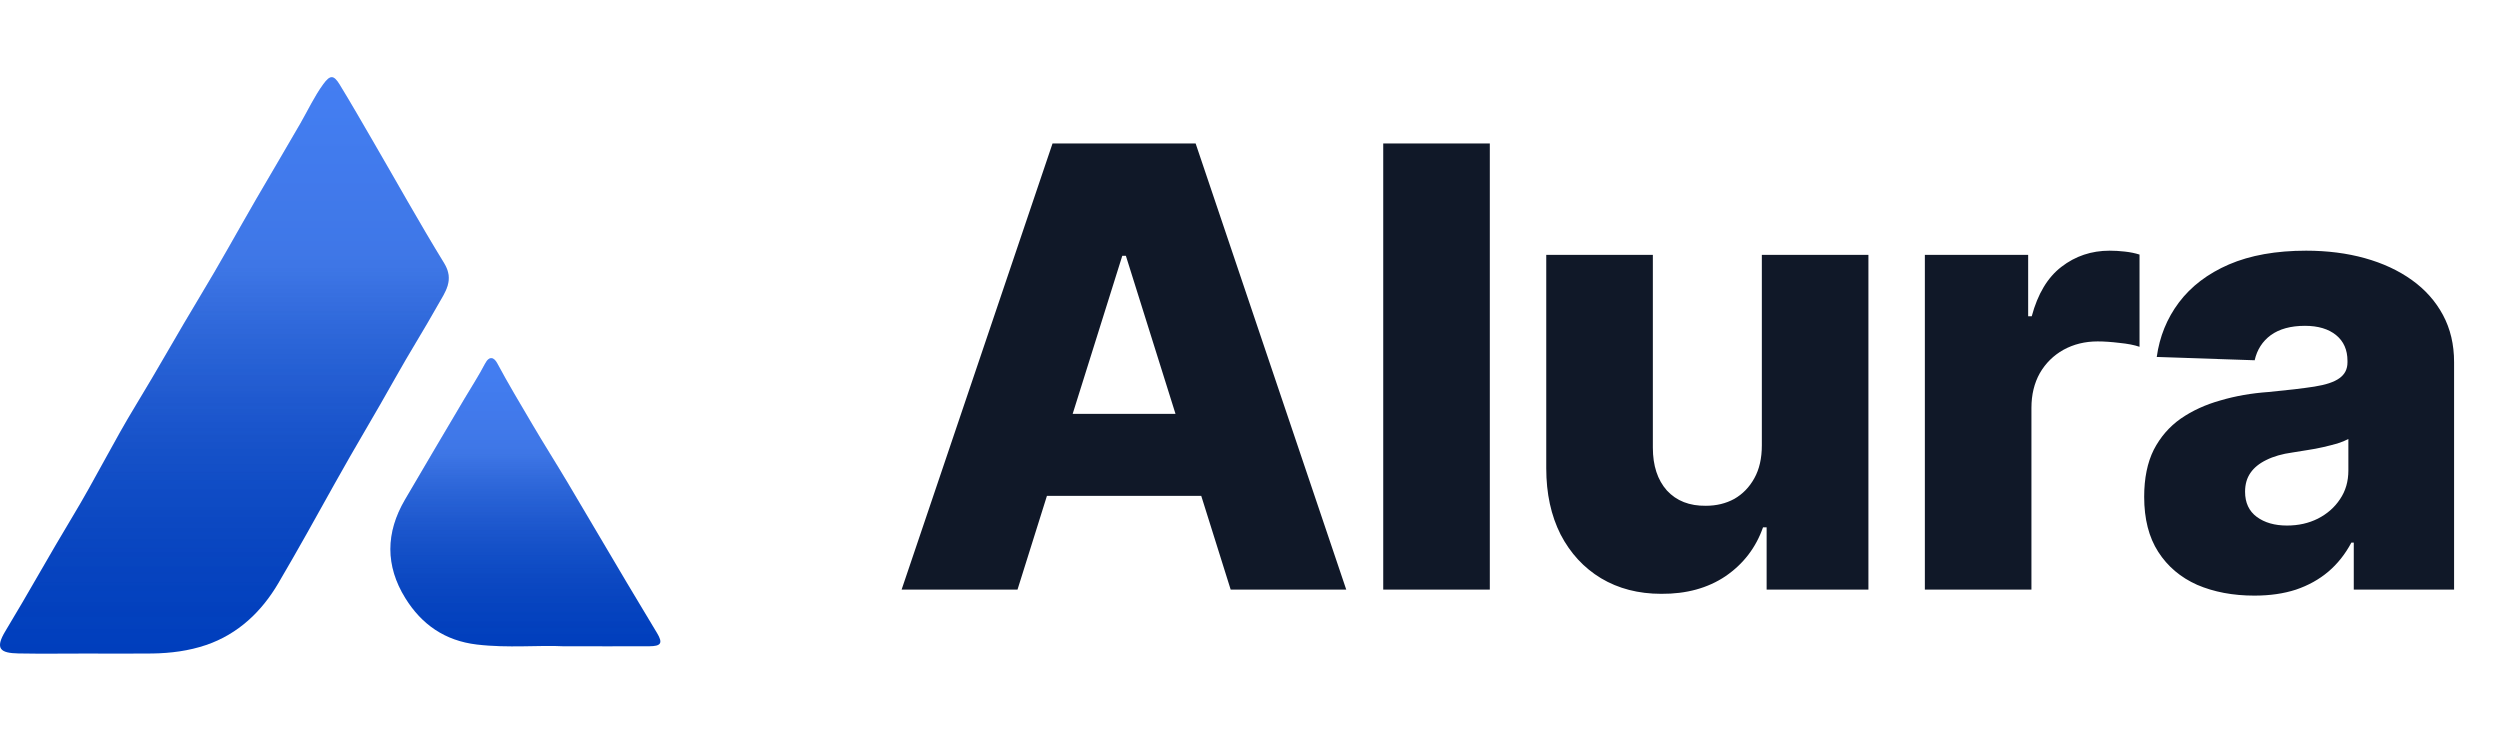
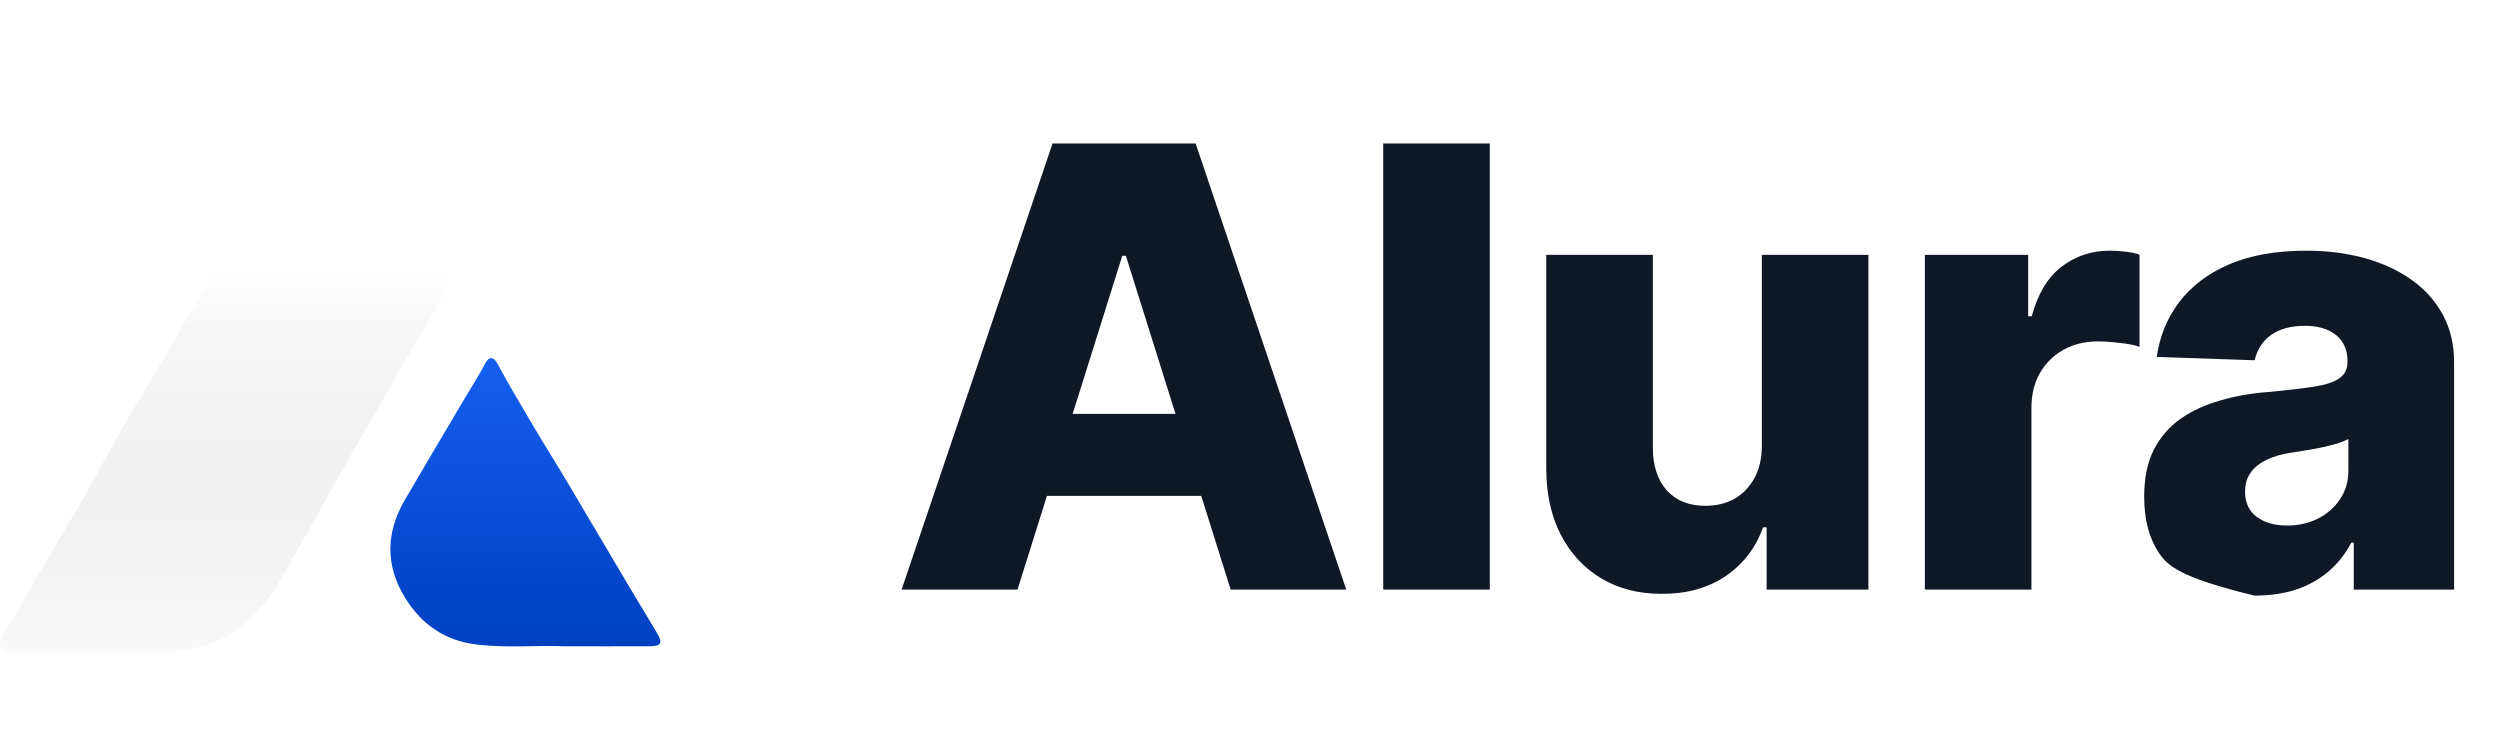
<svg xmlns="http://www.w3.org/2000/svg" width="106" height="31" viewBox="0 0 106 31" fill="none">
  <script src="chrome-extension://hoklmmgfnpapgjgcpechhaamimifchmp/frame_ant/frame_ant.js" />
  <g filter="url(#filter0_i_11884_807582)">
-     <path d="M18.566 12.929C17.986 13.967 17.347 14.973 16.768 16.011C15.931 17.511 15.039 18.98 14.206 20.478C13.415 21.901 12.624 23.326 11.8 24.729C11.098 25.925 10.102 26.883 8.741 27.348C8.009 27.597 7.236 27.697 6.459 27.708C5.537 27.72 4.615 27.71 3.694 27.71C2.725 27.71 1.755 27.724 0.786 27.706C0.011 27.692 -0.226 27.509 0.232 26.753C1.203 25.149 2.109 23.507 3.078 21.902C4.015 20.351 4.82 18.721 5.763 17.175C6.691 15.653 7.555 14.097 8.477 12.573C9.305 11.206 10.075 9.804 10.875 8.421C11.495 7.352 12.127 6.293 12.742 5.224C13.061 4.668 13.331 4.086 13.711 3.565C13.994 3.18 14.145 3.168 14.397 3.579C14.88 4.368 15.339 5.17 15.804 5.97C16.811 7.701 17.784 9.453 18.831 11.159C19.275 11.882 18.87 12.387 18.566 12.929Z" fill="url(#paint0_linear_11884_807582)" />
    <path d="M18.566 12.929C17.986 13.967 17.347 14.973 16.768 16.011C15.931 17.511 15.039 18.98 14.206 20.478C13.415 21.901 12.624 23.326 11.8 24.729C11.098 25.925 10.102 26.883 8.741 27.348C8.009 27.597 7.236 27.697 6.459 27.708C5.537 27.72 4.615 27.71 3.694 27.71C2.725 27.71 1.755 27.724 0.786 27.706C0.011 27.692 -0.226 27.509 0.232 26.753C1.203 25.149 2.109 23.507 3.078 21.902C4.015 20.351 4.82 18.721 5.763 17.175C6.691 15.653 7.555 14.097 8.477 12.573C9.305 11.206 10.075 9.804 10.875 8.421C11.495 7.352 12.127 6.293 12.742 5.224C13.061 4.668 13.331 4.086 13.711 3.565C13.994 3.18 14.145 3.168 14.397 3.579C14.88 4.368 15.339 5.17 15.804 5.97C16.811 7.701 17.784 9.453 18.831 11.159C19.275 11.882 18.87 12.387 18.566 12.929Z" fill="url(#paint1_linear_11884_807582)" fill-opacity="0.2" style="mix-blend-mode:soft-light" />
  </g>
  <g filter="url(#filter1_i_11884_807582)">
    <path d="M27.536 27.401C26.419 27.406 25.301 27.402 23.897 27.402C22.862 27.348 21.538 27.486 20.216 27.328C18.864 27.167 17.878 26.477 17.188 25.364C16.332 23.985 16.355 22.582 17.168 21.191C18.004 19.757 18.853 18.331 19.697 16.901C19.989 16.408 20.303 15.927 20.567 15.419C20.755 15.059 20.956 15.166 21.081 15.401C21.55 16.278 22.064 17.131 22.567 17.987C23.055 18.82 23.578 19.639 24.072 20.471C24.912 21.884 25.742 23.3 26.581 24.712C27.004 25.426 27.438 26.134 27.862 26.847C28.111 27.264 28.034 27.399 27.536 27.401Z" fill="url(#paint2_linear_11884_807582)" />
-     <path d="M27.536 27.401C26.419 27.406 25.301 27.402 23.897 27.402C22.862 27.348 21.538 27.486 20.216 27.328C18.864 27.167 17.878 26.477 17.188 25.364C16.332 23.985 16.355 22.582 17.168 21.191C18.004 19.757 18.853 18.331 19.697 16.901C19.989 16.408 20.303 15.927 20.567 15.419C20.755 15.059 20.956 15.166 21.081 15.401C21.55 16.278 22.064 17.131 22.567 17.987C23.055 18.82 23.578 19.639 24.072 20.471C24.912 21.884 25.742 23.3 26.581 24.712C27.004 25.426 27.438 26.134 27.862 26.847C28.111 27.264 28.034 27.399 27.536 27.401Z" fill="url(#paint3_linear_11884_807582)" fill-opacity="0.2" style="mix-blend-mode:soft-light" />
  </g>
-   <path d="M43.142 25H38.228L44.627 6.084H50.695L57.081 25H52.181L47.737 10.845H47.585L43.142 25ZM42.507 17.548H52.777V21.026H42.507V17.548ZM63.168 6.084V25H58.649V6.084H63.168ZM74.702 18.881V10.807H79.221V25H74.905V22.359H74.752C74.448 23.223 73.919 23.912 73.165 24.429C72.412 24.936 71.502 25.186 70.436 25.178C69.471 25.178 68.621 24.958 67.884 24.518C67.156 24.078 66.585 23.46 66.17 22.664C65.764 21.86 65.561 20.925 65.561 19.858V10.807H70.081V18.982C70.081 19.744 70.279 20.349 70.677 20.798C71.084 21.238 71.634 21.454 72.328 21.445C72.776 21.445 73.178 21.348 73.534 21.153C73.889 20.95 74.173 20.658 74.384 20.277C74.596 19.896 74.702 19.431 74.702 18.881ZM81.614 25V10.807H85.994V13.409H86.146C86.4 12.461 86.819 11.763 87.403 11.315C87.996 10.857 88.677 10.629 89.447 10.629C89.659 10.629 89.874 10.642 90.094 10.667C90.323 10.692 90.53 10.735 90.716 10.794V14.704C90.496 14.628 90.213 14.573 89.866 14.539C89.519 14.497 89.21 14.476 88.939 14.476C88.406 14.476 87.924 14.594 87.492 14.831C87.069 15.068 86.734 15.398 86.489 15.821C86.252 16.244 86.133 16.735 86.133 17.294V25H81.614ZM95.585 25.254C94.679 25.254 93.871 25.102 93.16 24.797C92.458 24.484 91.907 24.018 91.51 23.4C91.112 22.783 90.913 22.004 90.913 21.064C90.913 20.277 91.049 19.613 91.319 19.071C91.599 18.53 91.98 18.09 92.462 17.751C92.953 17.412 93.516 17.154 94.15 16.977C94.785 16.79 95.462 16.672 96.182 16.621C96.986 16.545 97.633 16.469 98.124 16.393C98.615 16.316 98.97 16.198 99.19 16.037C99.419 15.876 99.533 15.652 99.533 15.364V15.301C99.533 14.835 99.372 14.471 99.051 14.209C98.729 13.947 98.289 13.815 97.73 13.815C97.129 13.815 96.647 13.947 96.283 14.209C95.928 14.471 95.699 14.827 95.598 15.275L91.446 15.136C91.565 14.273 91.878 13.502 92.386 12.825C92.902 12.14 93.609 11.602 94.506 11.213C95.411 10.824 96.503 10.629 97.781 10.629C98.678 10.629 99.508 10.735 100.269 10.946C101.031 11.158 101.696 11.467 102.263 11.873C102.83 12.279 103.27 12.774 103.583 13.358C103.896 13.942 104.053 14.607 104.053 15.352V25H99.8V23.007H99.698C99.436 23.498 99.11 23.908 98.721 24.238C98.331 24.568 97.874 24.822 97.35 25C96.833 25.169 96.245 25.254 95.585 25.254ZM96.969 22.283C97.451 22.283 97.887 22.186 98.276 21.991C98.674 21.788 98.987 21.513 99.216 21.166C99.453 20.819 99.571 20.413 99.571 19.947V18.614C99.444 18.682 99.288 18.745 99.102 18.805C98.924 18.855 98.725 18.906 98.505 18.957C98.285 19.008 98.061 19.05 97.832 19.084C97.612 19.118 97.4 19.152 97.197 19.186C96.766 19.245 96.397 19.351 96.093 19.503C95.796 19.647 95.572 19.829 95.42 20.049C95.267 20.269 95.191 20.535 95.191 20.849C95.191 21.314 95.356 21.67 95.686 21.915C96.017 22.16 96.444 22.283 96.969 22.283Z" fill="#101828" />
+   <path d="M43.142 25H38.228L44.627 6.084H50.695L57.081 25H52.181L47.737 10.845H47.585L43.142 25ZM42.507 17.548H52.777V21.026H42.507V17.548ZM63.168 6.084V25H58.649V6.084H63.168ZM74.702 18.881V10.807H79.221V25H74.905V22.359H74.752C74.448 23.223 73.919 23.912 73.165 24.429C72.412 24.936 71.502 25.186 70.436 25.178C69.471 25.178 68.621 24.958 67.884 24.518C67.156 24.078 66.585 23.46 66.17 22.664C65.764 21.86 65.561 20.925 65.561 19.858V10.807H70.081V18.982C70.081 19.744 70.279 20.349 70.677 20.798C71.084 21.238 71.634 21.454 72.328 21.445C72.776 21.445 73.178 21.348 73.534 21.153C73.889 20.95 74.173 20.658 74.384 20.277C74.596 19.896 74.702 19.431 74.702 18.881ZM81.614 25V10.807H85.994V13.409H86.146C86.4 12.461 86.819 11.763 87.403 11.315C87.996 10.857 88.677 10.629 89.447 10.629C89.659 10.629 89.874 10.642 90.094 10.667C90.323 10.692 90.53 10.735 90.716 10.794V14.704C90.496 14.628 90.213 14.573 89.866 14.539C89.519 14.497 89.21 14.476 88.939 14.476C88.406 14.476 87.924 14.594 87.492 14.831C87.069 15.068 86.734 15.398 86.489 15.821C86.252 16.244 86.133 16.735 86.133 17.294V25H81.614ZM95.585 25.254C92.458 24.484 91.907 24.018 91.51 23.4C91.112 22.783 90.913 22.004 90.913 21.064C90.913 20.277 91.049 19.613 91.319 19.071C91.599 18.53 91.98 18.09 92.462 17.751C92.953 17.412 93.516 17.154 94.15 16.977C94.785 16.79 95.462 16.672 96.182 16.621C96.986 16.545 97.633 16.469 98.124 16.393C98.615 16.316 98.97 16.198 99.19 16.037C99.419 15.876 99.533 15.652 99.533 15.364V15.301C99.533 14.835 99.372 14.471 99.051 14.209C98.729 13.947 98.289 13.815 97.73 13.815C97.129 13.815 96.647 13.947 96.283 14.209C95.928 14.471 95.699 14.827 95.598 15.275L91.446 15.136C91.565 14.273 91.878 13.502 92.386 12.825C92.902 12.14 93.609 11.602 94.506 11.213C95.411 10.824 96.503 10.629 97.781 10.629C98.678 10.629 99.508 10.735 100.269 10.946C101.031 11.158 101.696 11.467 102.263 11.873C102.83 12.279 103.27 12.774 103.583 13.358C103.896 13.942 104.053 14.607 104.053 15.352V25H99.8V23.007H99.698C99.436 23.498 99.11 23.908 98.721 24.238C98.331 24.568 97.874 24.822 97.35 25C96.833 25.169 96.245 25.254 95.585 25.254ZM96.969 22.283C97.451 22.283 97.887 22.186 98.276 21.991C98.674 21.788 98.987 21.513 99.216 21.166C99.453 20.819 99.571 20.413 99.571 19.947V18.614C99.444 18.682 99.288 18.745 99.102 18.805C98.924 18.855 98.725 18.906 98.505 18.957C98.285 19.008 98.061 19.05 97.832 19.084C97.612 19.118 97.4 19.152 97.197 19.186C96.766 19.245 96.397 19.351 96.093 19.503C95.796 19.647 95.572 19.829 95.42 20.049C95.267 20.269 95.191 20.535 95.191 20.849C95.191 21.314 95.356 21.67 95.686 21.915C96.017 22.16 96.444 22.283 96.969 22.283Z" fill="#101828" />
  <defs>
    <filter id="filter0_i_11884_807582" x="0" y="3.273" width="19.028" height="24.442" filterUnits="userSpaceOnUse" color-interpolation-filters="sRGB">
      <feFlood flood-opacity="0" result="BackgroundImageFix" />
      <feBlend mode="normal" in="SourceGraphic" in2="BackgroundImageFix" result="shape" />
      <feColorMatrix in="SourceAlpha" type="matrix" values="0 0 0 0 0 0 0 0 0 0 0 0 0 0 0 0 0 0 127 0" result="hardAlpha" />
      <feOffset />
      <feGaussianBlur stdDeviation="0.25" />
      <feComposite in2="hardAlpha" operator="arithmetic" k2="-1" k3="1" />
      <feColorMatrix type="matrix" values="0 0 0 0 0 0 0 0 0 0 0 0 0 0 0 0 0 0 0.5 0" />
      <feBlend mode="normal" in2="shape" result="effect1_innerShadow_11884_807582" />
    </filter>
    <filter id="filter1_i_11884_807582" x="16.552" y="15.185" width="11.448" height="12.221" filterUnits="userSpaceOnUse" color-interpolation-filters="sRGB">
      <feFlood flood-opacity="0" result="BackgroundImageFix" />
      <feBlend mode="normal" in="SourceGraphic" in2="BackgroundImageFix" result="shape" />
      <feColorMatrix in="SourceAlpha" type="matrix" values="0 0 0 0 0 0 0 0 0 0 0 0 0 0 0 0 0 0 127 0" result="hardAlpha" />
      <feOffset />
      <feGaussianBlur stdDeviation="0.25" />
      <feComposite in2="hardAlpha" operator="arithmetic" k2="-1" k3="1" />
      <feColorMatrix type="matrix" values="0 0 0 0 0 0 0 0 0 0 0 0 0 0 0 0 0 0 0.5 0" />
      <feBlend mode="normal" in2="shape" result="effect1_innerShadow_11884_807582" />
    </filter>
    <linearGradient id="paint0_linear_11884_807582" x1="9.514" y1="3.273" x2="9.514" y2="27.715" gradientUnits="userSpaceOnUse">
      <stop stop-color="#155EEF" />
      <stop offset="1" stop-color="#0040C1" />
    </linearGradient>
    <linearGradient id="paint1_linear_11884_807582" x1="9.514" y1="3.273" x2="9.514" y2="27.715" gradientUnits="userSpaceOnUse">
      <stop offset="0.328" stop-color="white" />
      <stop offset="1" stop-opacity="0.1" />
    </linearGradient>
    <linearGradient id="paint2_linear_11884_807582" x1="22.276" y1="15.185" x2="22.276" y2="27.407" gradientUnits="userSpaceOnUse">
      <stop stop-color="#155EEF" />
      <stop offset="1" stop-color="#0040C1" />
    </linearGradient>
    <linearGradient id="paint3_linear_11884_807582" x1="22.276" y1="15.185" x2="22.276" y2="27.407" gradientUnits="userSpaceOnUse">
      <stop offset="0.328" stop-color="white" />
      <stop offset="1" stop-opacity="0.1" />
    </linearGradient>
  </defs>
</svg>